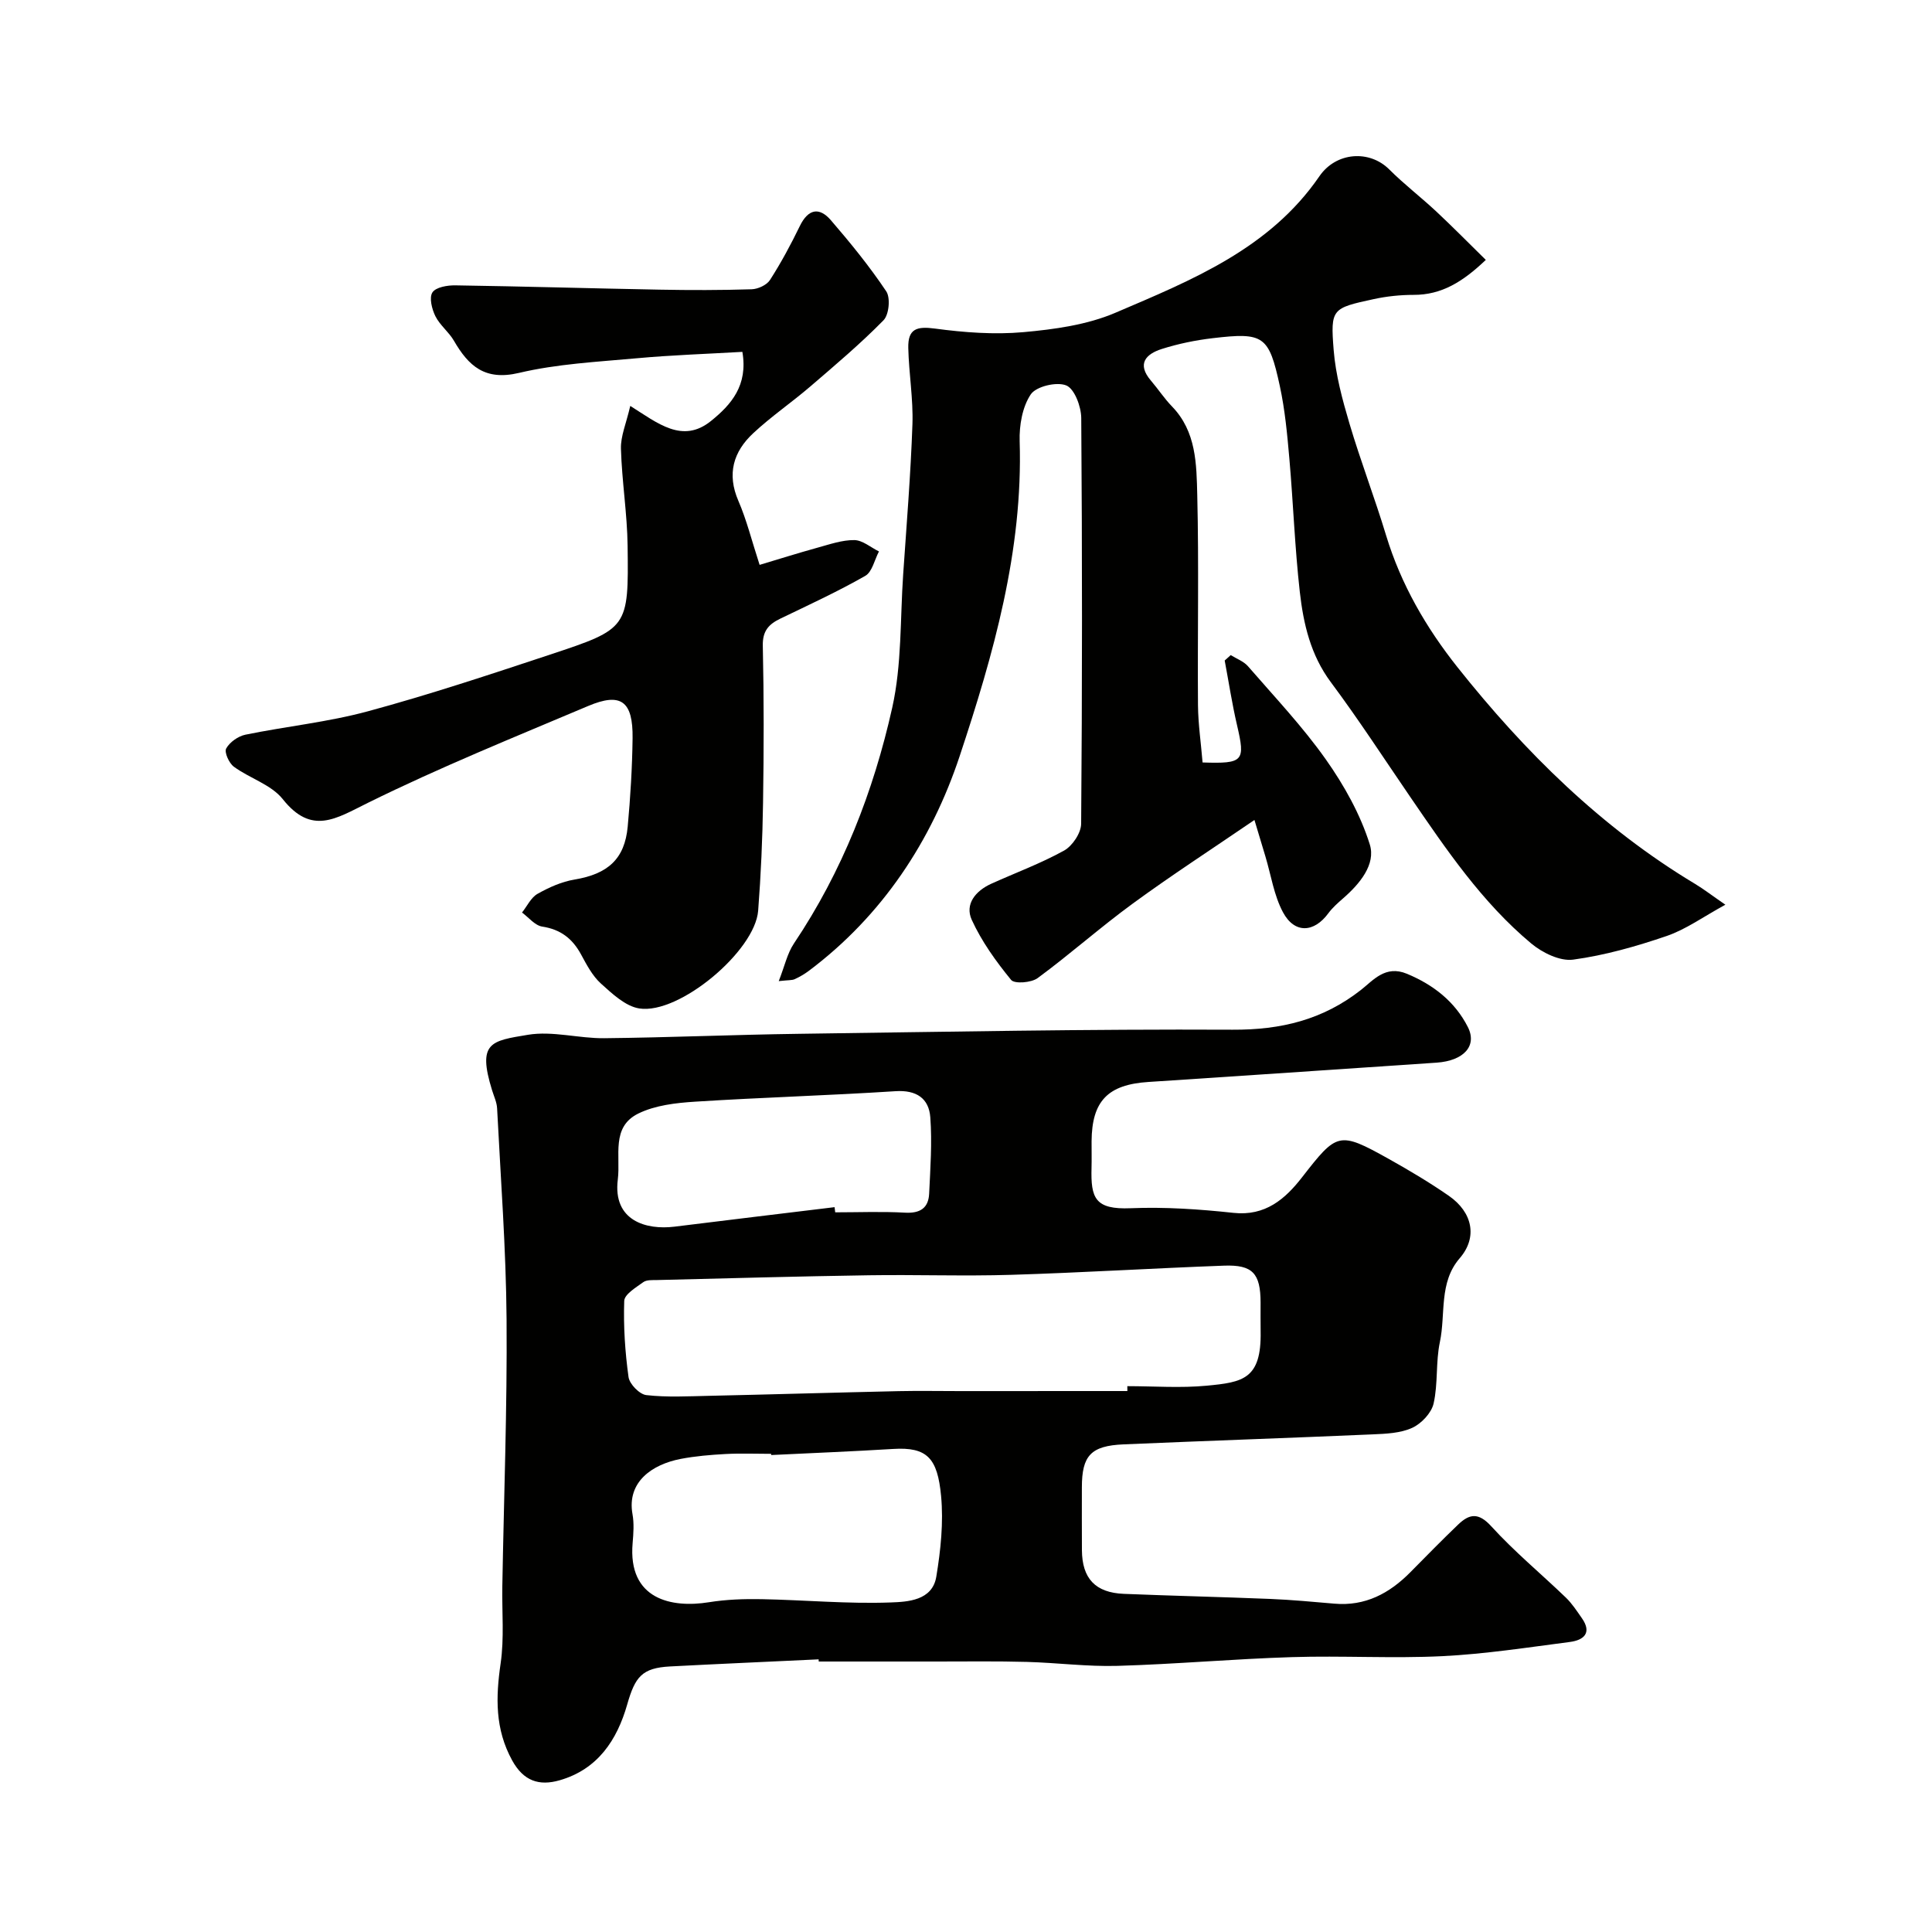
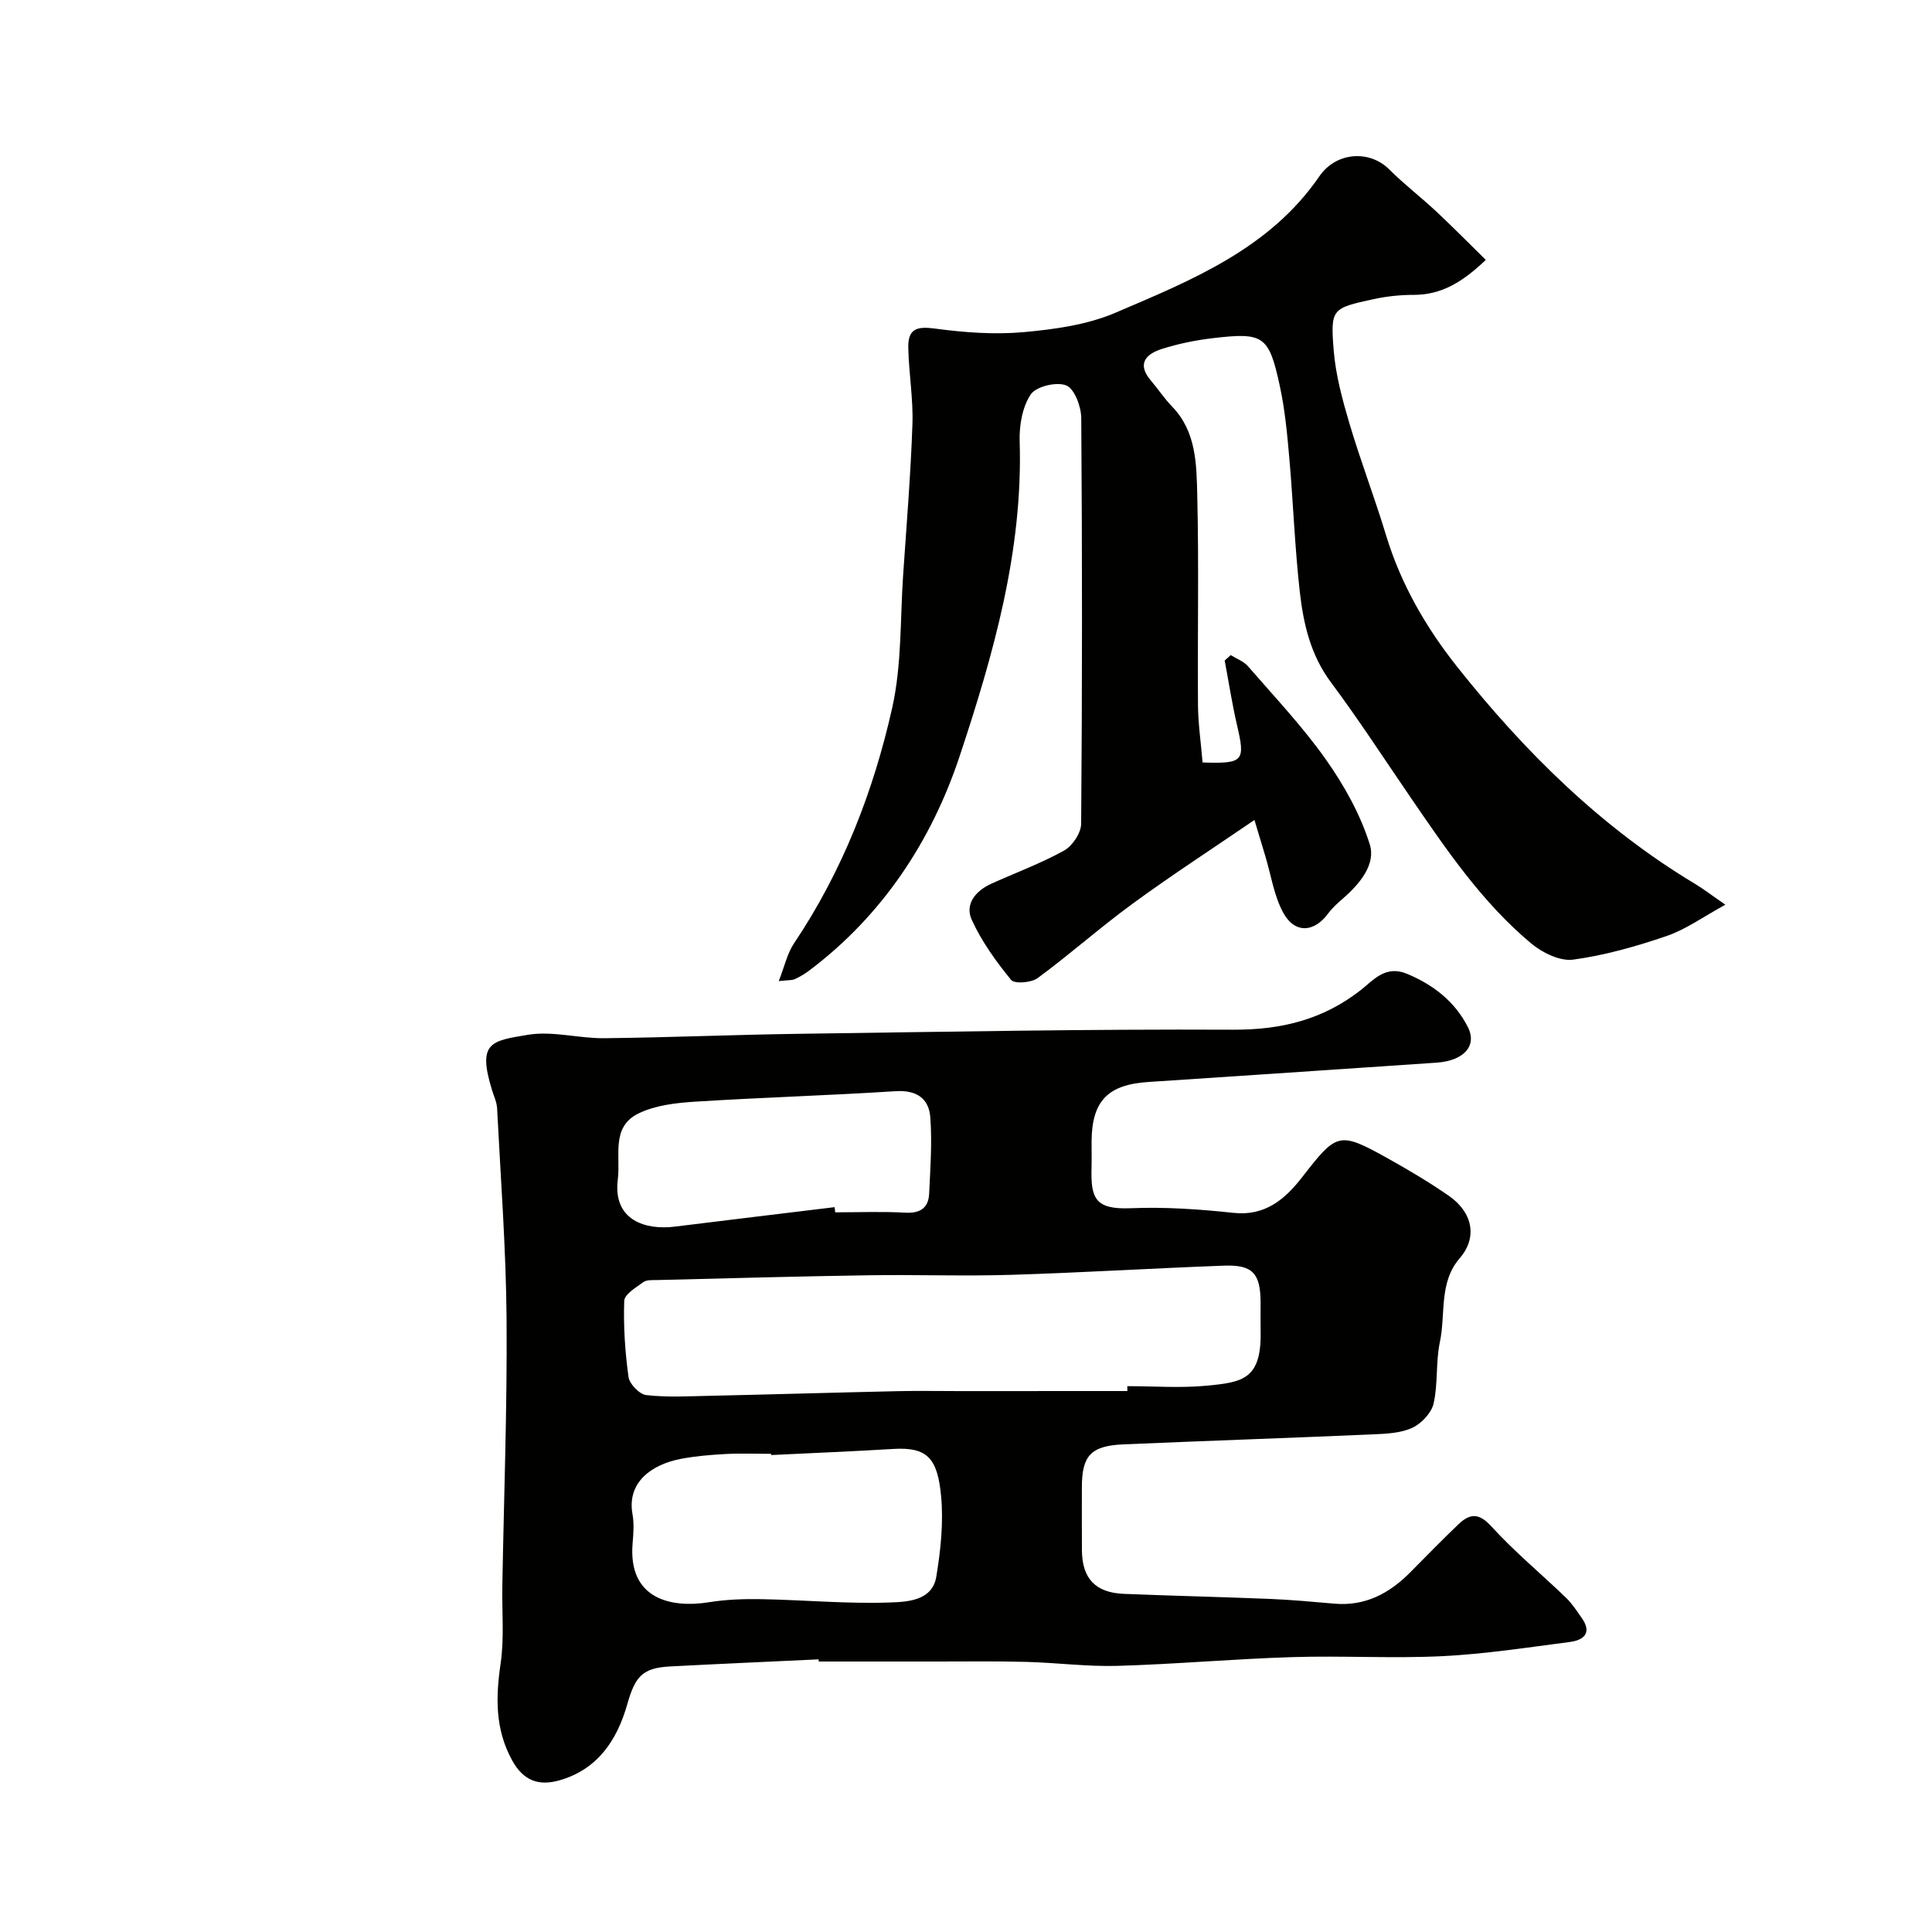
<svg xmlns="http://www.w3.org/2000/svg" enable-background="new 0 0 400 400" viewBox="0 0 400 400">
  <g fill="#010100">
    <path d="m169.49 343.55c-10.25.49-20.51.93-30.76 1.47-5.79.31-7.23 2.11-8.87 7.86-2.09 7.34-6.08 13.44-14 15.71-4.26 1.22-7.47.16-9.83-4.13-3.56-6.49-3.4-13.05-2.38-20.07.76-5.22.26-10.62.35-15.94.32-18.43 1.02-36.86.88-55.29-.11-14.57-1.22-29.13-1.96-43.68-.06-1.27-.66-2.51-1.04-3.75-3.08-9.95-.23-10.22 7.44-11.49 5.09-.84 10.53.77 15.8.71 13.43-.14 26.86-.73 40.3-.91 29.93-.41 59.86-1 89.78-.85 10.02.05 18.64-2.04 26.54-8.21 2.57-2.01 5.08-5.23 9.55-3.37 5.53 2.3 9.95 5.79 12.61 11.02 2 3.94-.89 6.99-6.44 7.38-4.93.34-9.87.67-14.8 1-14.97 1-29.93 2.03-44.9 3-8.39.54-11.7 3.94-11.76 12.28-.01 1.83.04 3.67-.01 5.5-.17 6.25.7 8.67 8.11 8.36 7.07-.29 14.23.2 21.28.96 6.59.71 10.7-2.87 14.17-7.33 7.27-9.34 7.61-9.62 17.94-3.86 4.26 2.38 8.48 4.89 12.49 7.67 4.85 3.37 6.02 8.54 2.23 12.92-4.35 5.04-2.87 11.54-4.1 17.35-.88 4.15-.36 8.6-1.3 12.73-.45 1.96-2.53 4.16-4.43 5.03-2.43 1.11-5.41 1.23-8.17 1.35-17.19.75-34.39 1.33-51.59 2.07-6.78.29-8.63 2.34-8.63 8.91 0 4.33-.02 8.66.01 13 .04 5.86 2.78 8.8 8.68 9.04 10.1.41 20.2.64 30.29 1.05 4.44.18 8.87.6 13.3.98 6.38.56 11.39-2.12 15.72-6.5 3.28-3.31 6.54-6.66 9.91-9.88 2.33-2.23 4.2-2.55 6.86.37 4.78 5.25 10.3 9.81 15.43 14.75 1.28 1.23 2.28 2.78 3.31 4.25 2.18 3.1.36 4.57-2.47 4.94-8.78 1.14-17.56 2.5-26.38 2.94-10.37.51-20.79-.13-31.17.2-12.04.37-24.06 1.46-36.11 1.81-6.25.18-12.52-.65-18.78-.82-6.19-.17-12.39-.08-18.59-.08-8.16-.01-16.33 0-24.49 0-.01-.15-.02-.3-.02-.45zm63.92-55.55c0-.33 0-.67-.01-1.01 5.49 0 11.03.42 16.47-.1 7.4-.71 11.32-1.31 11.13-11.25-.04-2 0-3.99-.01-5.99-.02-6-1.64-7.83-7.57-7.61-14.69.54-29.37 1.45-44.06 1.9-9.81.3-19.64-.06-29.46.09-14.62.22-29.23.63-43.85.99-.98.02-2.17-.07-2.87.44-1.52 1.1-3.9 2.52-3.94 3.88-.18 5.25.17 10.56.89 15.76.2 1.45 2.27 3.58 3.68 3.74 4.29.49 8.67.24 13.02.15 13.09-.29 26.17-.68 39.26-.97 4.19-.09 8.38-.01 12.56-.01 11.58-.01 23.17-.01 34.76-.01zm-73.74 13.25c0-.08-.01-.17-.01-.25-3.16 0-6.33-.13-9.48.04-3.1.17-6.21.43-9.25 1.01-5.91 1.14-11.17 4.76-9.98 11.43.35 1.93.2 4 .03 5.98-1.03 11.76 8.15 13.49 15.76 12.27 3.6-.58 7.31-.71 10.96-.64 8.91.17 17.83 1.01 26.72.68 3.46-.13 8.61-.36 9.43-5.33.91-5.5 1.51-11.22.99-16.73-.74-7.8-2.86-10.16-9.91-9.72-8.42.51-16.84.85-25.26 1.26zm13.12-51.32c.04.36.09.71.13 1.07 4.82 0 9.65-.2 14.46.07 3.11.17 4.85-.94 4.99-3.94.25-5.26.63-10.56.24-15.79-.29-3.93-2.86-5.7-7.21-5.42-13.82.89-27.67 1.29-41.49 2.17-3.97.25-8.23.74-11.72 2.44-5.73 2.79-3.67 8.74-4.28 13.67-1.07 8.59 5.93 10.48 11.72 9.77 11.05-1.37 22.11-2.7 33.16-4.04z" />
    <path d="m248.98 157.86c8.52.28 8.87-.26 7.13-7.74-1.03-4.42-1.71-8.91-2.55-13.37.42-.37.83-.75 1.25-1.12 1.21.76 2.69 1.29 3.58 2.32 5.49 6.33 11.29 12.46 16.11 19.28 3.79 5.37 7.15 11.37 9.1 17.6 1.29 4.13-2.09 8.18-5.53 11.17-1.09.95-2.2 1.93-3.05 3.08-2.96 4.04-6.99 4.27-9.39-.2-1.87-3.49-2.47-7.66-3.63-11.53-.64-2.12-1.28-4.24-2.28-7.58-8.92 6.09-17.2 11.46-25.16 17.28-6.74 4.92-13 10.5-19.72 15.45-1.31.97-4.8 1.24-5.5.38-3.13-3.83-6.11-7.97-8.15-12.44-1.48-3.24.8-6 4.02-7.46 5.04-2.28 10.28-4.21 15.1-6.88 1.72-.96 3.52-3.64 3.53-5.56.23-28 .23-56 .02-84-.02-2.37-1.39-6.04-3.1-6.74-1.98-.81-6.23.19-7.35 1.85-1.75 2.6-2.4 6.43-2.3 9.7.71 22.69-5.45 44.18-12.43 65.22-5.83 17.54-15.99 32.99-31.19 44.41-.91.68-1.91 1.27-2.94 1.74-.56.26-1.28.18-3.32.41 1.22-3.09 1.76-5.73 3.15-7.8 10.03-14.94 16.47-31.47 20.35-48.83 1.99-8.91 1.63-18.35 2.26-27.55.71-10.37 1.56-20.73 1.92-31.11.18-5.25-.74-10.53-.86-15.8-.09-3.98 1.75-4.52 5.54-4.01 6.04.81 12.26 1.28 18.29.74 6.44-.58 13.19-1.51 19.06-4.02 15.76-6.74 31.91-13.22 42.23-28.26 3.46-5.04 10.37-5.5 14.45-1.42 3.08 3.08 6.56 5.74 9.75 8.72 3.41 3.19 6.69 6.52 10.25 10.02-4.77 4.54-9.14 7.25-14.94 7.24-2.76 0-5.57.29-8.27.88-8.64 1.87-8.97 1.98-8.29 10.53.41 5.14 1.8 10.26 3.27 15.23 2.31 7.79 5.24 15.4 7.59 23.17 3.08 10.14 8.3 19.13 14.8 27.31 13.96 17.56 29.76 33.17 49.15 44.82 1.78 1.07 3.43 2.35 6.29 4.32-4.58 2.5-8.16 5.11-12.16 6.48-6.29 2.15-12.79 4-19.35 4.89-2.73.37-6.37-1.42-8.67-3.33-10.21-8.52-17.61-19.47-25.06-30.35-5.44-7.94-10.68-16.03-16.43-23.74-4.21-5.65-5.69-12.09-6.44-18.72-1.03-9.15-1.36-18.38-2.16-27.57-.44-5.04-.91-10.13-1.98-15.06-2.26-10.44-3.34-11.14-13.92-9.89-3.55.42-7.11 1.15-10.51 2.23-3.3 1.05-5.23 3.08-2.24 6.57 1.49 1.74 2.76 3.69 4.35 5.33 5.05 5.21 5.07 11.95 5.23 18.37.35 14.49.04 29 .15 43.5.04 3.92.62 7.8.95 11.84z" />
-     <path d="m130.49 84.04c5.74 3.62 10.81 7.87 16.71 3.12 4.18-3.37 7.7-7.37 6.5-14.31-7.25.42-14.61.66-21.92 1.33-8.15.74-16.44 1.16-24.35 3.03-7.04 1.66-10.42-1.43-13.46-6.68-1.06-1.82-2.91-3.21-3.83-5.07-.72-1.46-1.32-3.83-.61-4.92.7-1.08 3.1-1.49 4.75-1.46 14.09.21 28.18.63 42.27.89 6.35.12 12.72.12 19.07-.08 1.32-.04 3.14-.88 3.81-1.94 2.29-3.57 4.31-7.33 6.16-11.14 1.71-3.52 4-4.04 6.44-1.21 4.06 4.71 8.01 9.56 11.46 14.72.9 1.34.57 4.82-.56 5.98-4.77 4.86-10 9.28-15.17 13.72-3.86 3.31-8.09 6.2-11.8 9.66-4.11 3.82-5.51 8.42-3.09 14.01 1.72 3.97 2.76 8.23 4.4 13.26 3.83-1.14 7.89-2.43 11.99-3.56 2.51-.69 5.09-1.6 7.62-1.57 1.71.02 3.4 1.52 5.1 2.35-.92 1.73-1.4 4.24-2.84 5.06-5.68 3.24-11.64 5.99-17.54 8.83-2.43 1.17-3.74 2.54-3.67 5.63.24 10.82.22 21.66.05 32.49-.11 7.46-.44 14.93-1.01 22.36-.64 8.35-16.33 21.54-24.61 20.25-2.87-.45-5.61-3.05-7.95-5.16-1.76-1.59-2.96-3.9-4.12-6.04-1.78-3.27-4.23-5.17-8.03-5.75-1.51-.23-2.8-1.89-4.18-2.91 1.05-1.32 1.84-3.09 3.21-3.87 2.37-1.34 5.01-2.52 7.67-2.96 6.87-1.15 10.38-4.23 11-10.96.56-6.08.93-12.19 1.01-18.29.1-7.69-2.4-9.55-9.18-6.69-15.3 6.47-30.74 12.71-45.62 20.06-6.63 3.27-11.64 6.77-17.64-.78-2.39-3-6.84-4.3-10.11-6.7-1-.73-2.02-3-1.59-3.77.72-1.31 2.47-2.55 3.98-2.86 8.44-1.73 17.09-2.6 25.38-4.85 12.7-3.44 25.22-7.6 37.72-11.74 16.14-5.35 16.25-5.47 16.03-22.48-.08-6.71-1.19-13.41-1.38-20.13-.08-2.6 1.09-5.23 1.93-8.87z" />
  </g>
</svg>